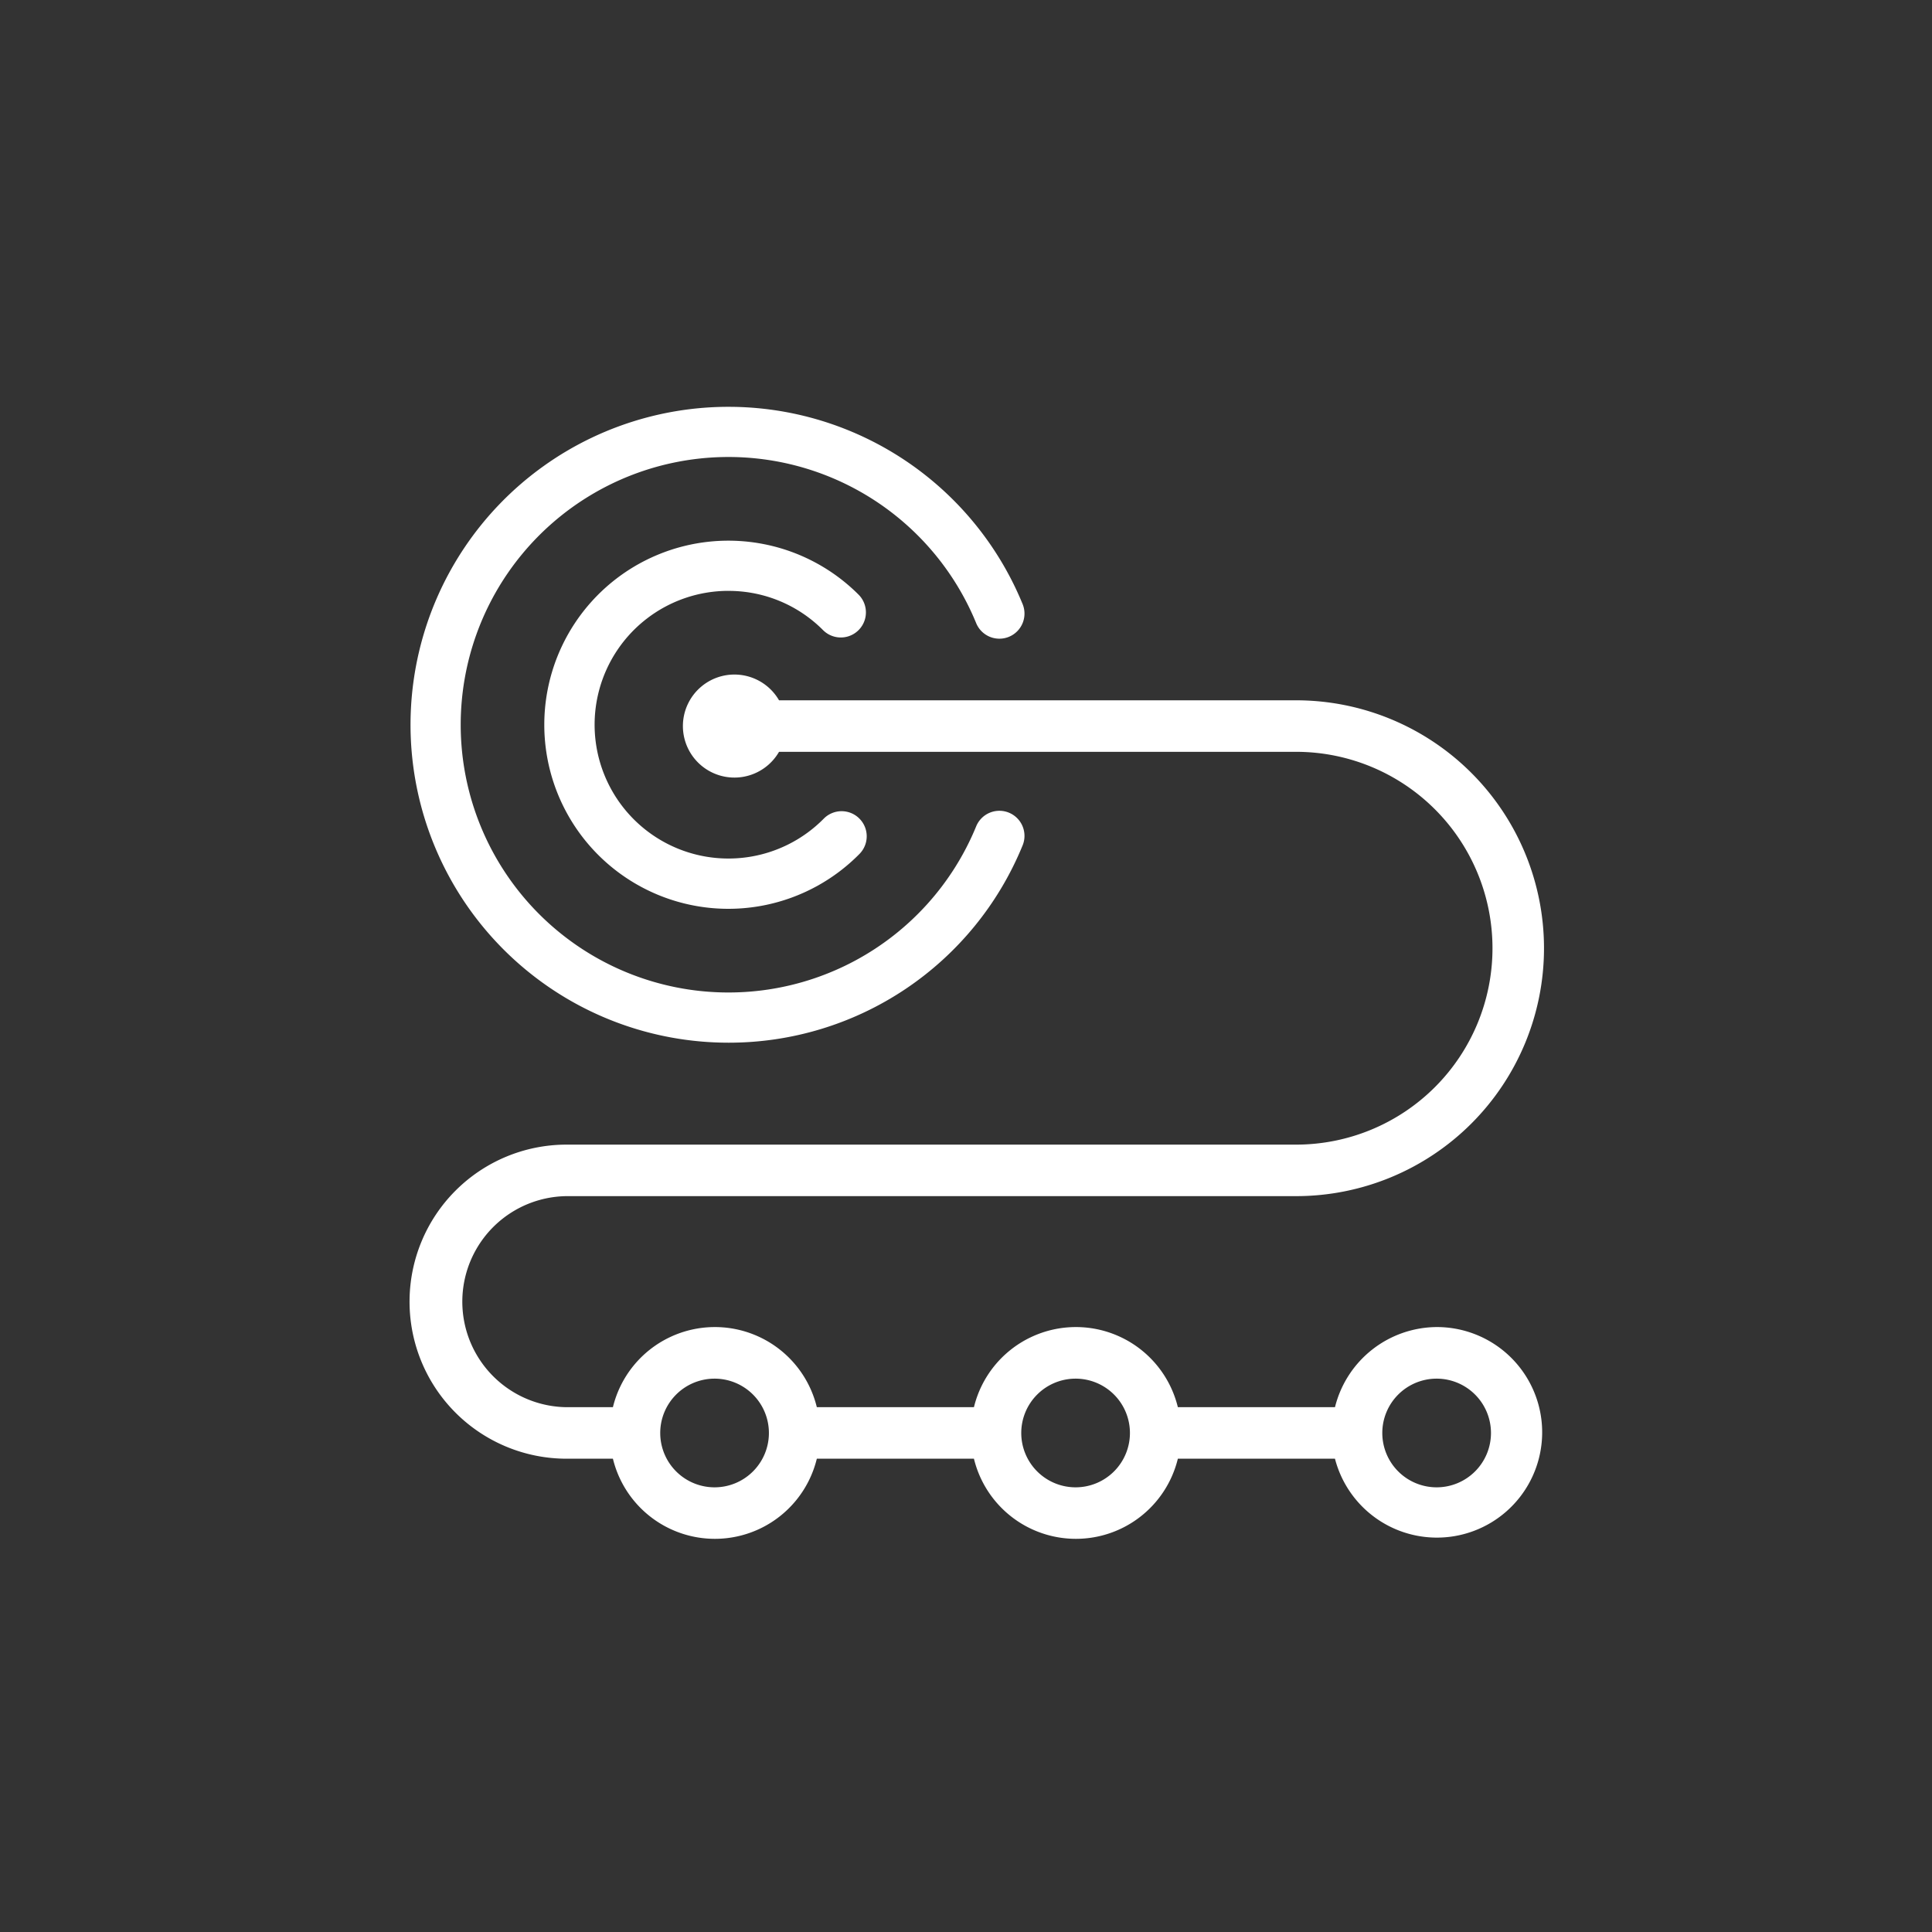
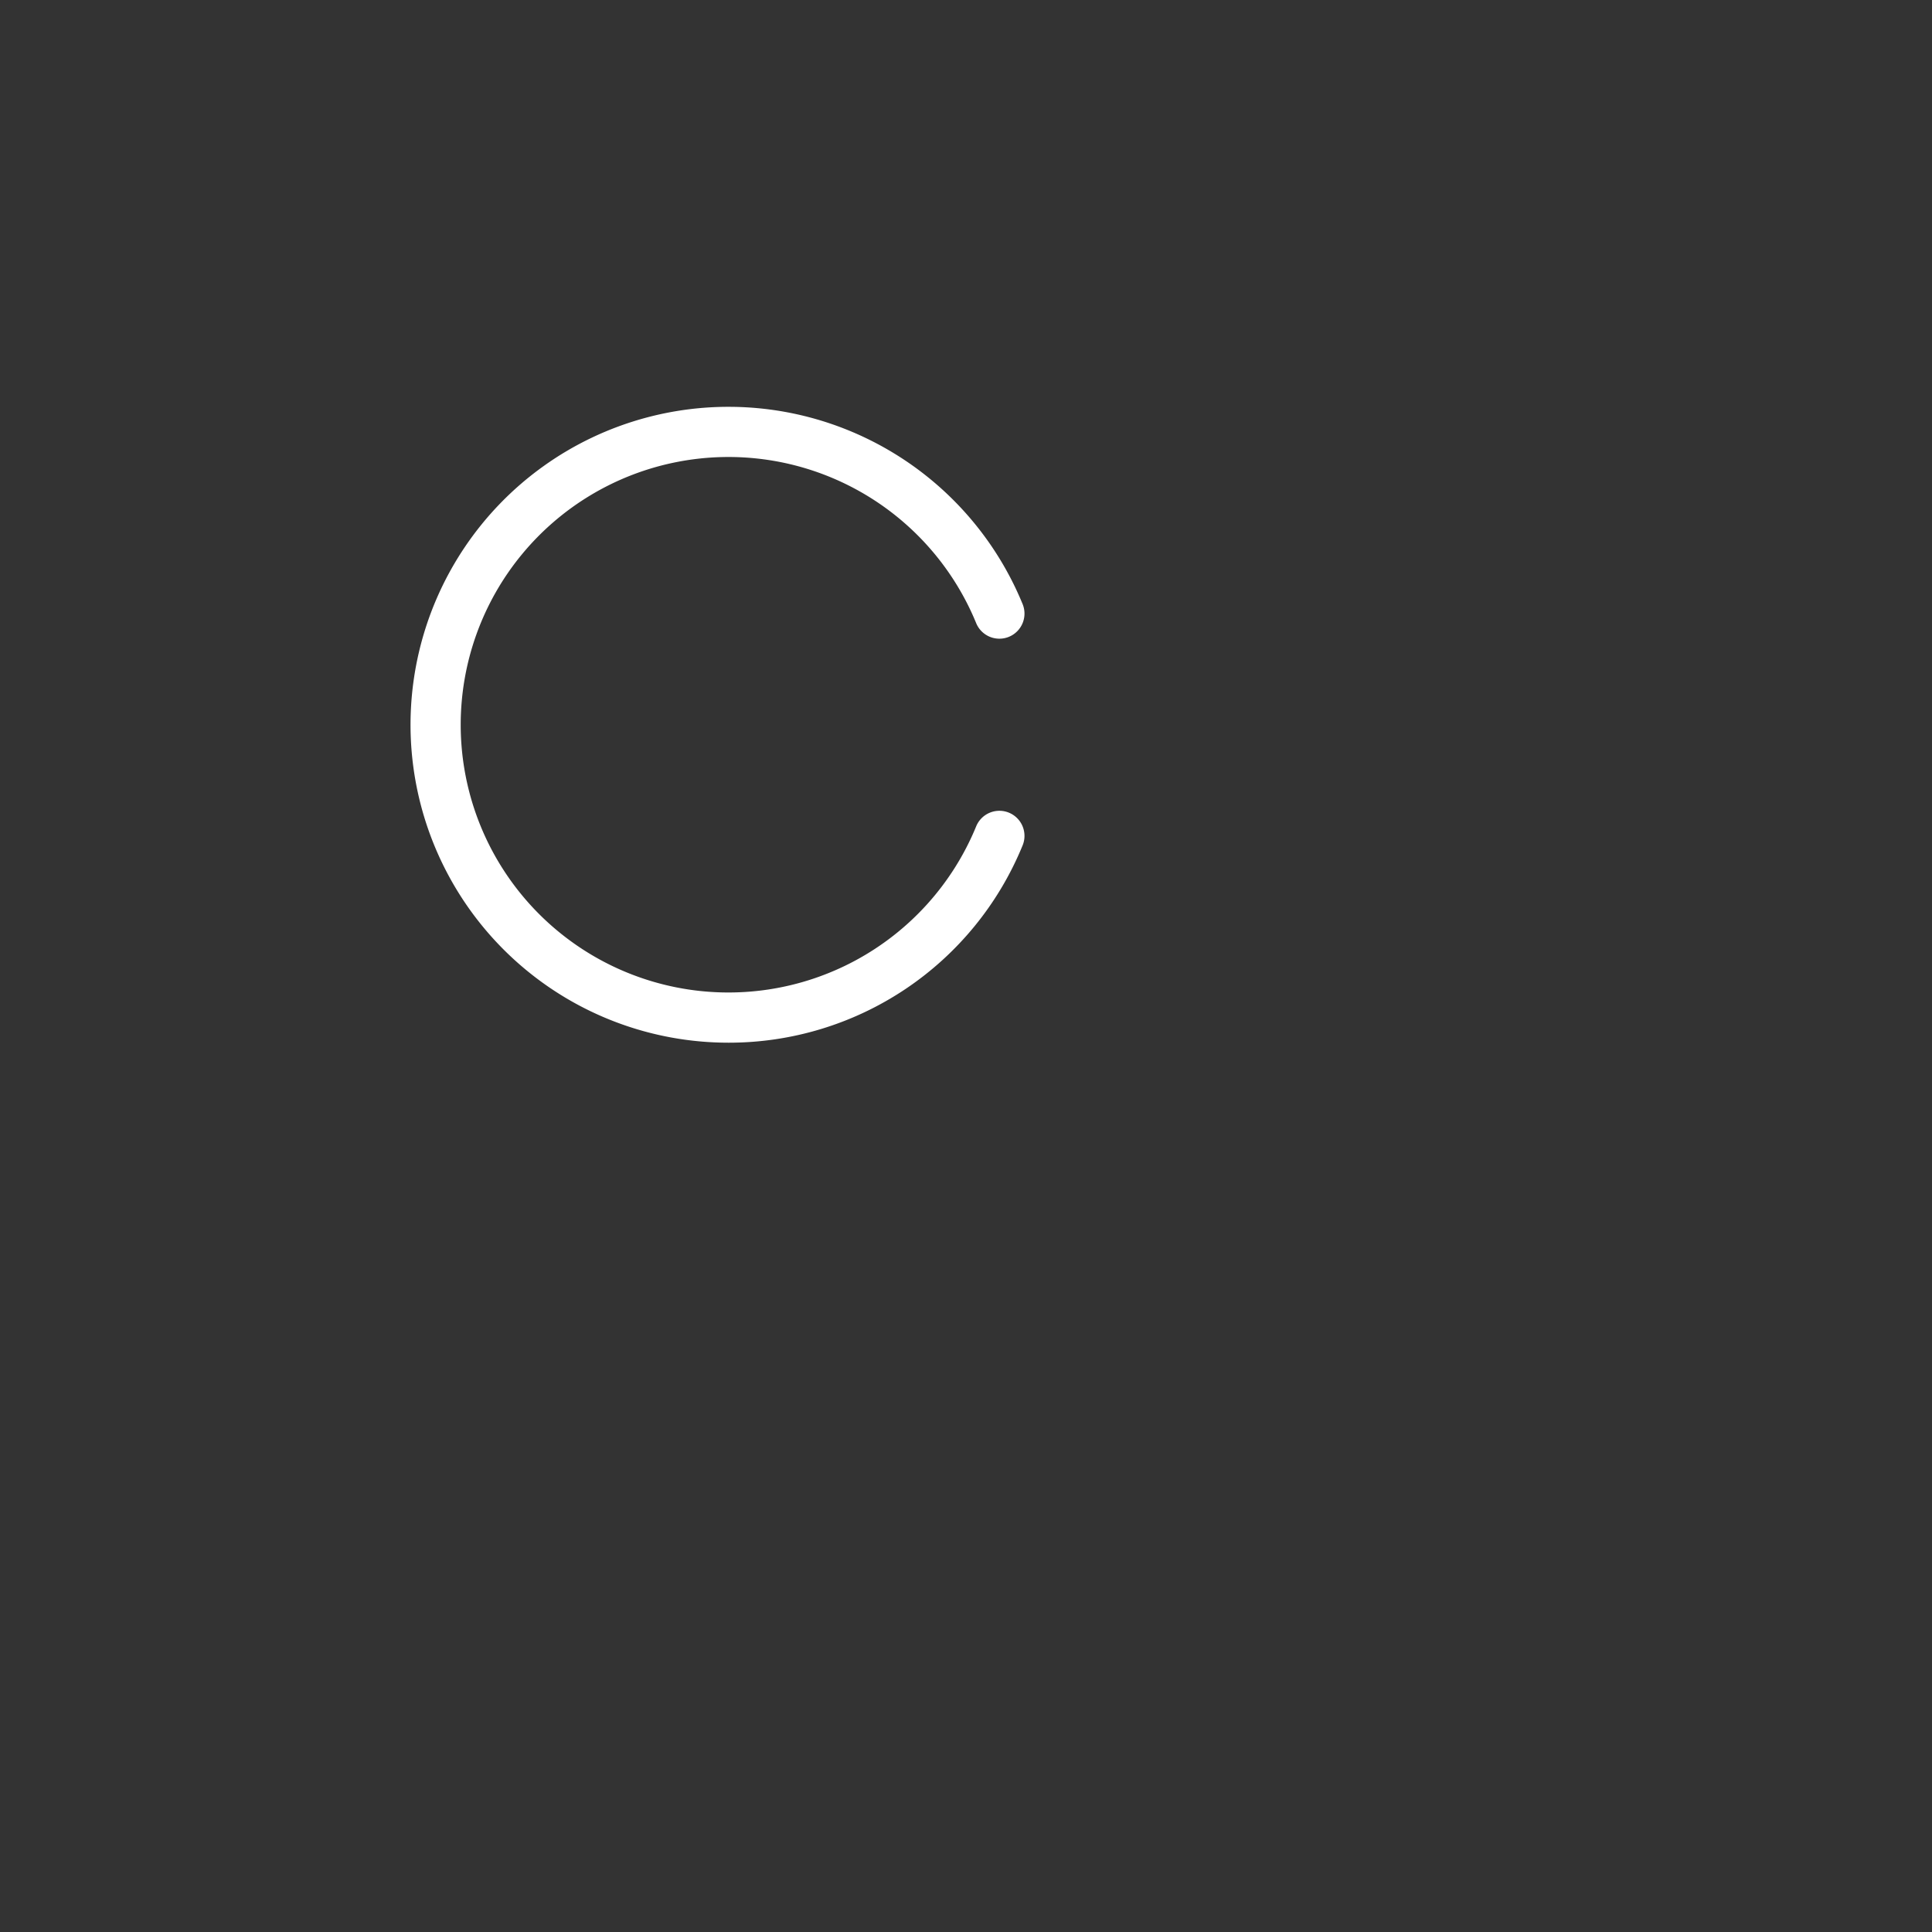
<svg xmlns="http://www.w3.org/2000/svg" id="icon-secure-wireless" width="128" height="128" viewBox="0 0 128 128">
  <rect x="0" y="0" width="128" height="128" fill="#333333" stroke="none" />
  <rect id="icon-referral-generosity-area" width="128" height="128" fill="none" />
  <g id="Group_81" data-name="Group 81" transform="translate(-898.731 -652.491)">
-     <path id="Path_182" data-name="Path 182" d="M946.993,721.572a21.019,21.019,0,0,0,19.475-13.038,1.663,1.663,0,1,0-3.073-1.271,17.739,17.739,0,1,1,0-13.512,1.663,1.663,0,1,0,3.073-1.271,21.064,21.064,0,1,0-19.475,29.092Z" transform="translate(0)" fill="#fff" />
-     <path id="Path_183" data-name="Path 183" d="M955.793,700.439a8.807,8.807,0,0,1,6.268,2.6,1.663,1.663,0,0,0,2.352-2.352,12.195,12.195,0,1,0,.061,17.179,1.663,1.663,0,0,0-2.368-2.336,8.867,8.867,0,1,1-6.312-15.093Z" transform="translate(-8.8 -8.8)" fill="#fff" />
-     <path id="Path_184" data-name="Path 184" d="M993.932,758.013a6.987,6.987,0,0,0-6.755,5.309H976.767a6.952,6.952,0,0,0-13.51,0H952.848a6.952,6.952,0,0,0-13.51,0h-3.069a6.992,6.992,0,0,1,0-13.983H984.6a16.425,16.425,0,0,0,0-32.85H950.344a3.413,3.413,0,1,0,0,3.413H984.6a13.012,13.012,0,0,1,0,26.024H936.269a10.4,10.4,0,0,0,0,20.809h3.069a6.952,6.952,0,0,0,13.51,0h10.409a6.952,6.952,0,0,0,13.51,0h10.409a6.975,6.975,0,1,0,6.755-8.722Zm-47.839,10.618a3.6,3.6,0,1,1,3.58-3.6A3.6,3.6,0,0,1,946.093,768.631Zm23.919,0a3.6,3.6,0,1,1,3.58-3.6A3.6,3.6,0,0,1,970.012,768.631Zm23.92,0a3.6,3.6,0,1,1,3.58-3.6A3.6,3.6,0,0,1,993.932,768.631Z" transform="translate(0 -17.601)" fill="#fff" />
+     <path id="Path_182" data-name="Path 182" d="M946.993,721.572a21.019,21.019,0,0,0,19.475-13.038,1.663,1.663,0,1,0-3.073-1.271,17.739,17.739,0,1,1,0-13.512,1.663,1.663,0,1,0,3.073-1.271,21.064,21.064,0,1,0-19.475,29.092" transform="translate(0)" fill="#fff" />
  </g>
</svg>